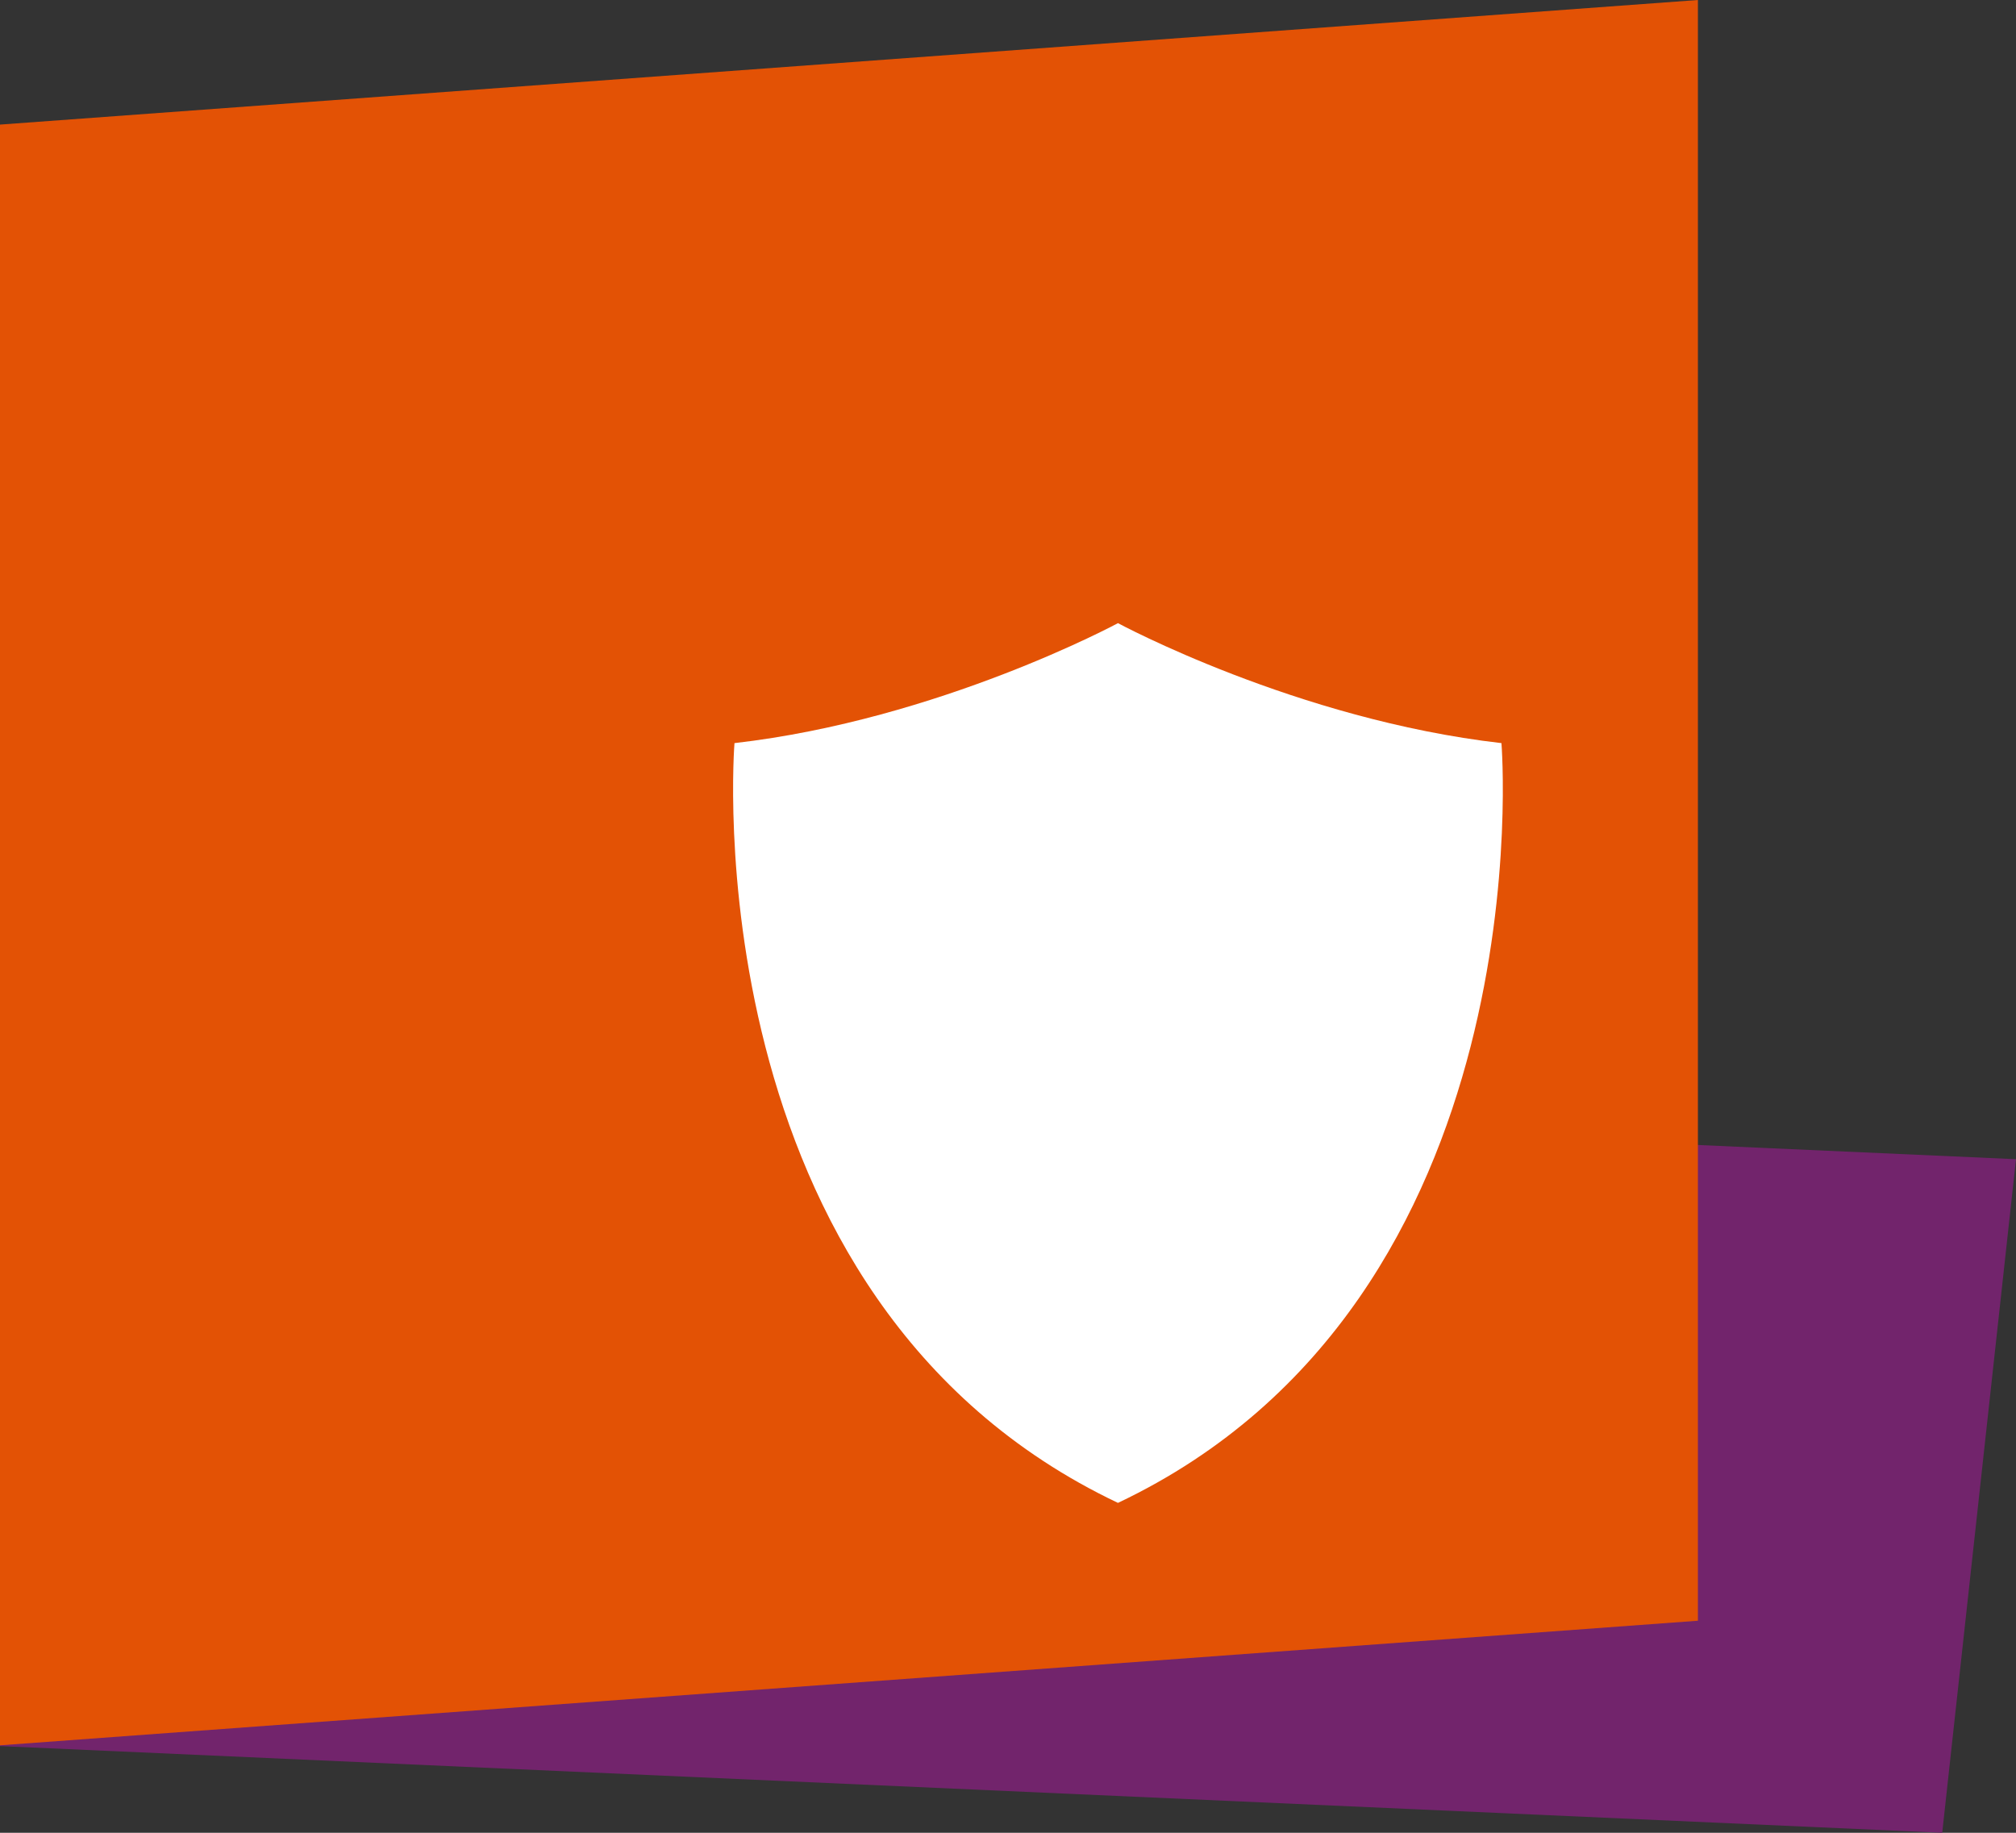
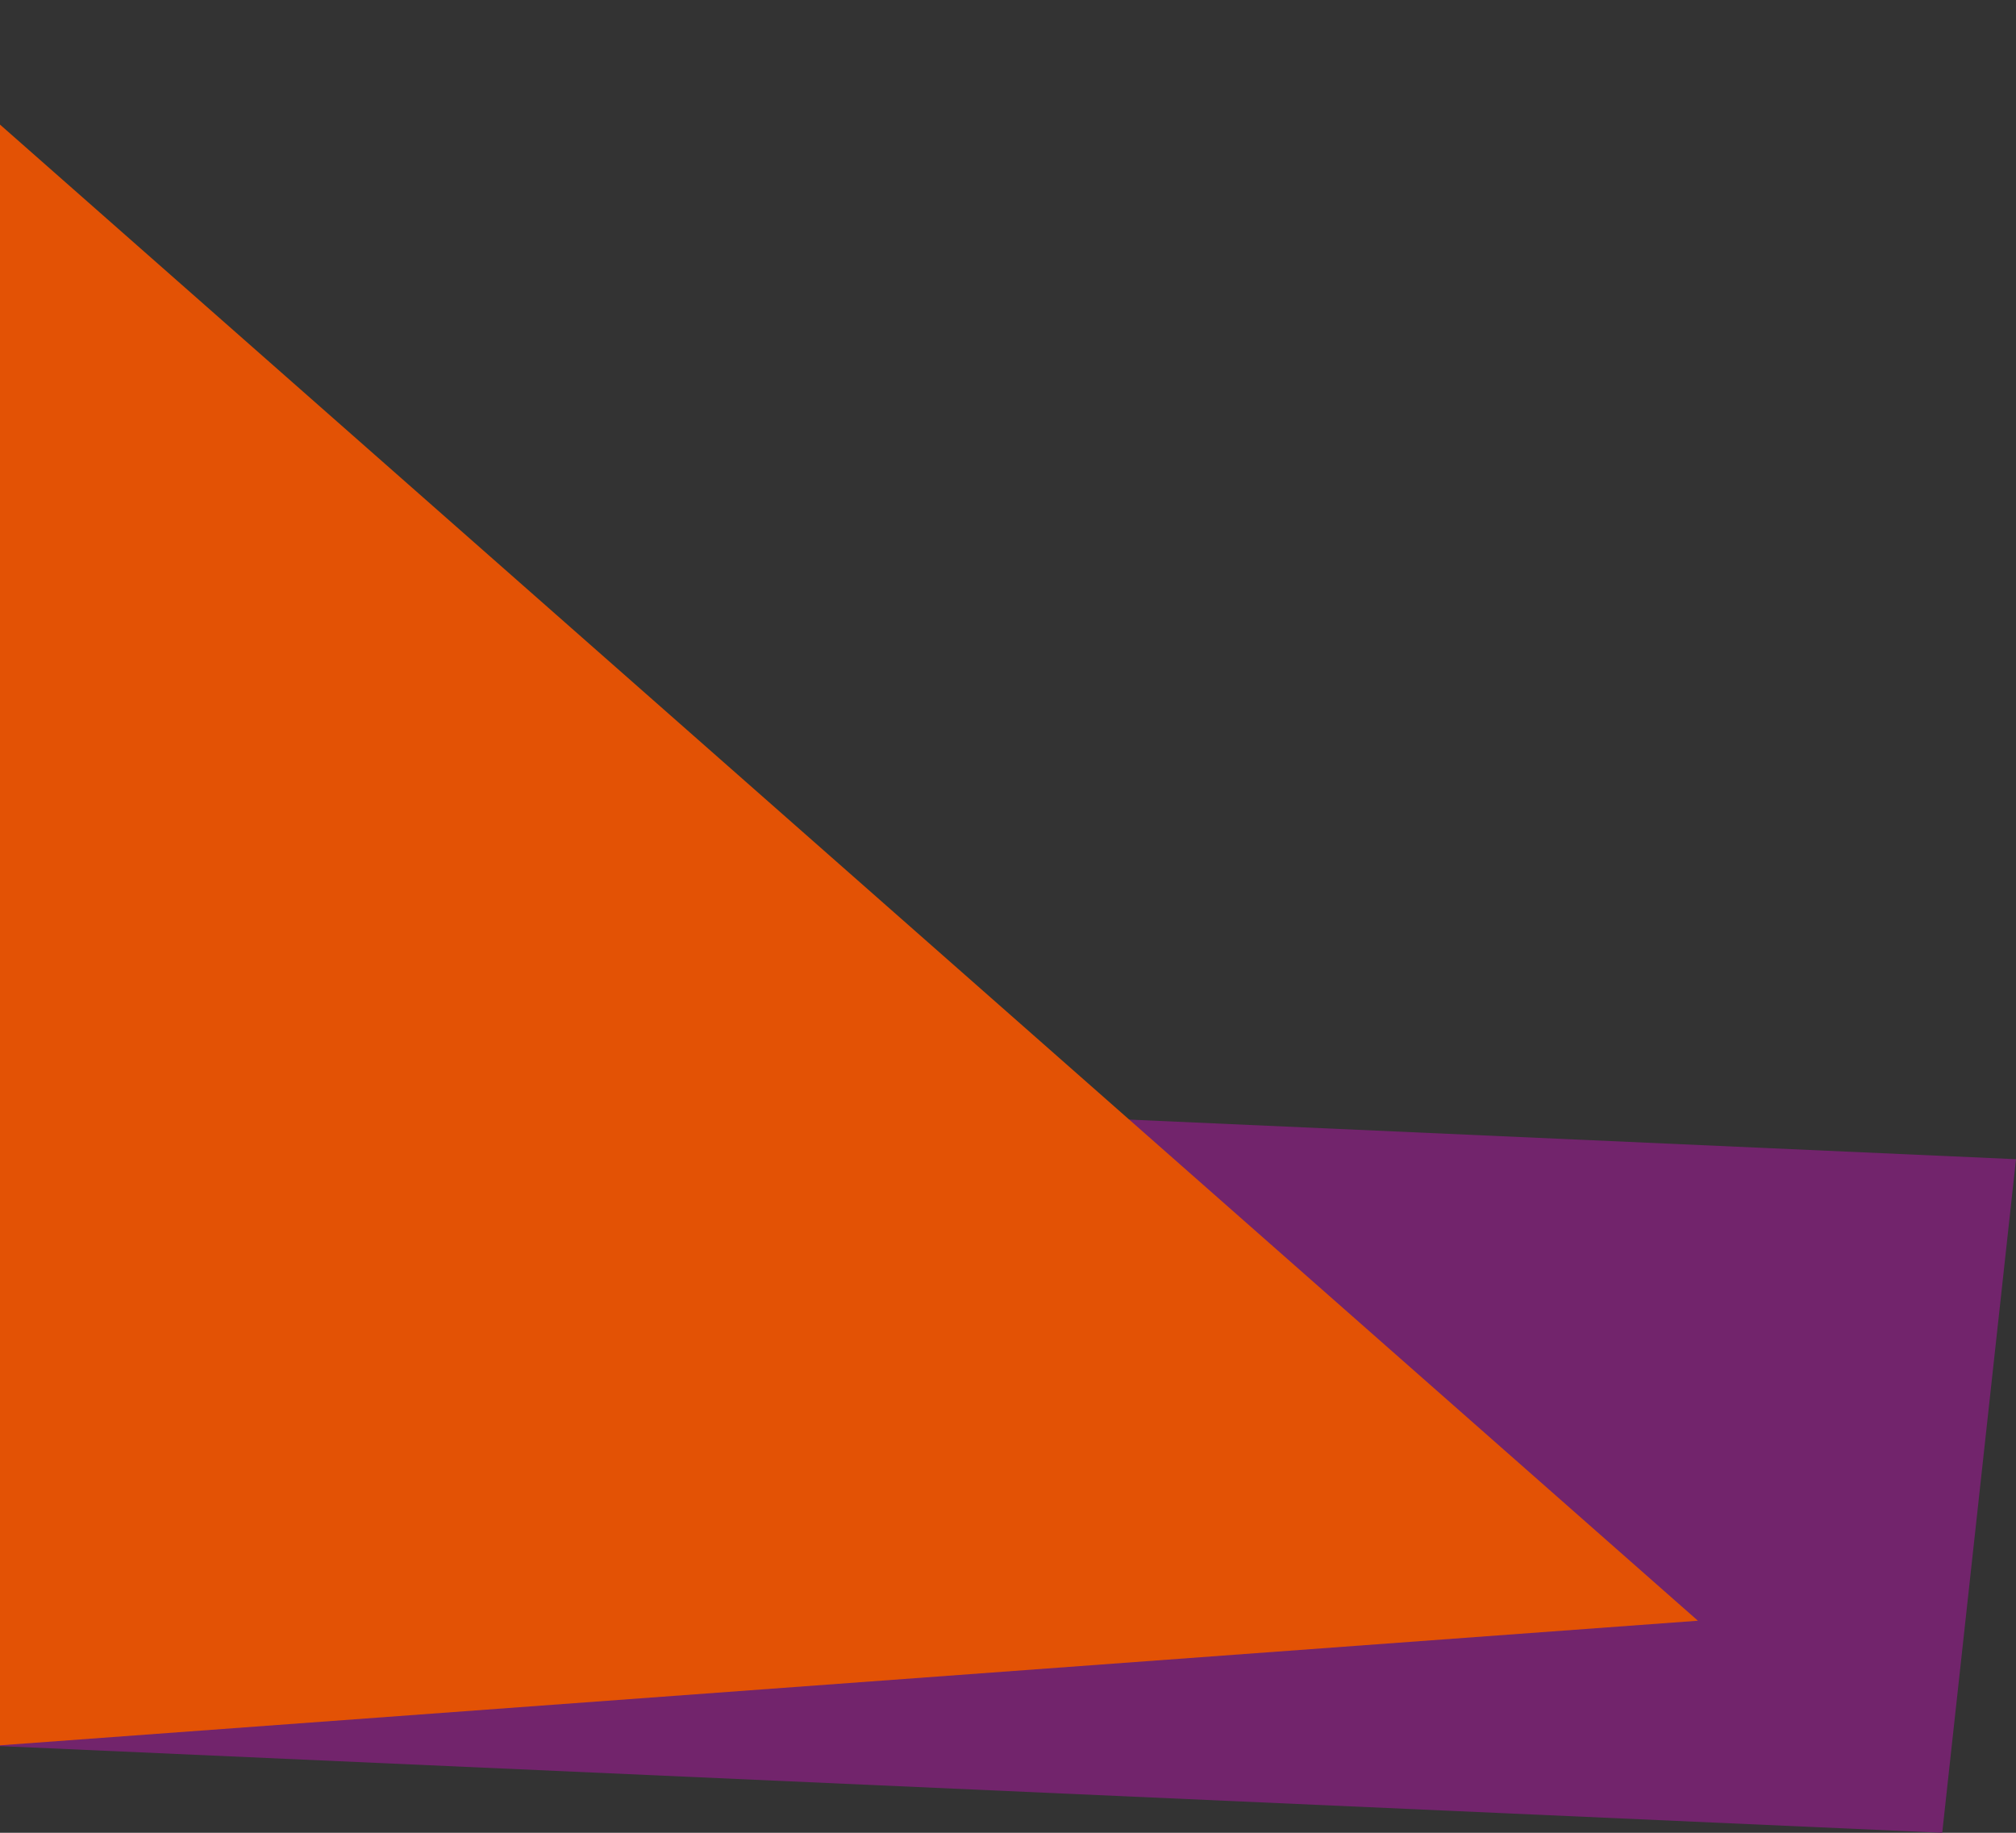
<svg xmlns="http://www.w3.org/2000/svg" width="55px" height="50px" viewBox="0 0 55 50" version="1.1">
  <rect x="0" y="0" width="55" height="50" fill="#333333" stroke="none" />
  <title>Comprehensive@1x</title>
  <desc>Created with Sketch.</desc>
  <g id="Website" stroke="none" stroke-width="1" fill="none" fill-rule="evenodd">
    <g id="Brochure---Below-Fold" transform="translate(-855, -227)">
      <g id="Group-4" transform="translate(855, 127)">
        <g id="Comprehensive" transform="translate(0, 100)">
          <g id="Group-2-Copy-2" fill-rule="nonzero">
            <g id="Group">
              <path d="M-1.42108547e-14,29.168 L55,31.624 L52.987,50 L0,47.635 L0,29.168 Z" id="Combined-Shape" fill="#72246C" />
-               <path d="M0,47.614 L0,3.399 L46.322,2.27373675e-13 L46.322,44.215 L0,47.614 Z" id="Combined-Shape" fill="#E35205" />
+               <path d="M0,47.614 L0,3.399 L46.322,44.215 L0,47.614 Z" id="Combined-Shape" fill="#E35205" />
            </g>
          </g>
          <g id="np_shield_920561_000000" transform="translate(20, 17)" fill="#FFFFFF">
-             <path d="M20.962,3.273 C15.377,2.633 10.5,0 10.5,0 C10.5,0 5.623,2.633 0.038,3.273 C0.038,3.273 -1.203,18.445 10.5,24 C22.203,18.445 20.962,3.273 20.962,3.273 Z" id="Path" />
-           </g>
+             </g>
        </g>
      </g>
    </g>
  </g>
</svg>